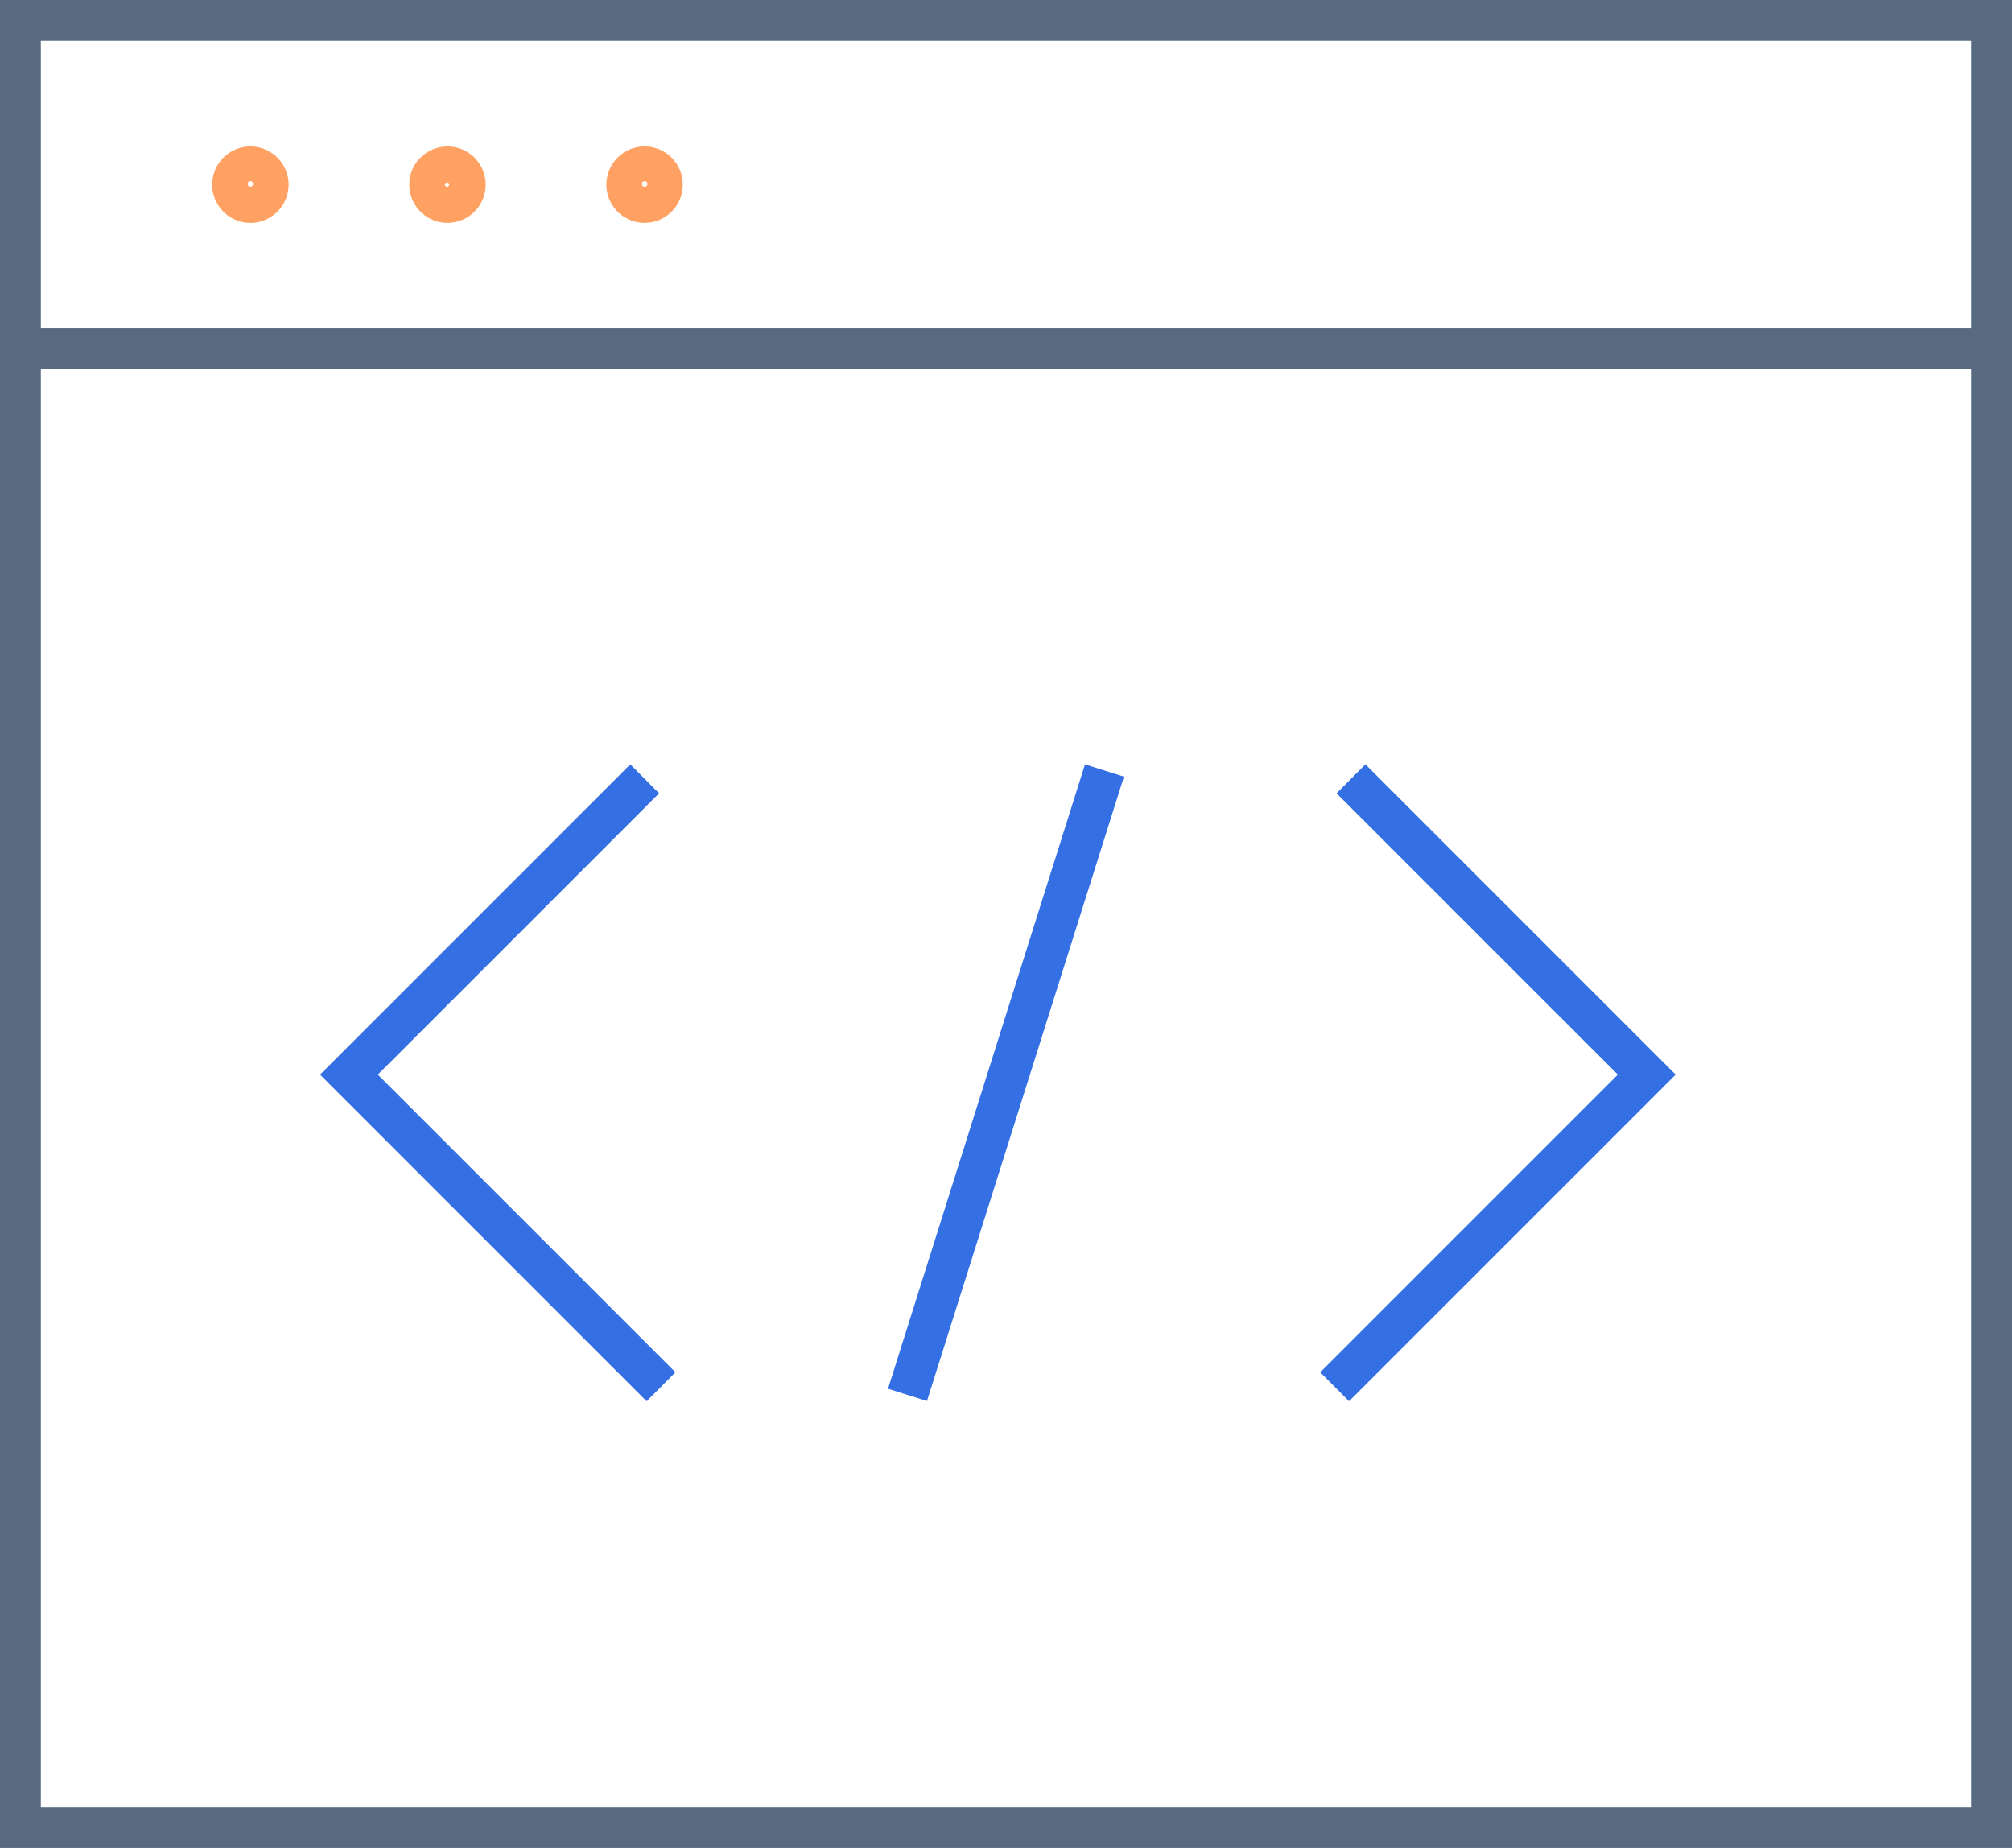
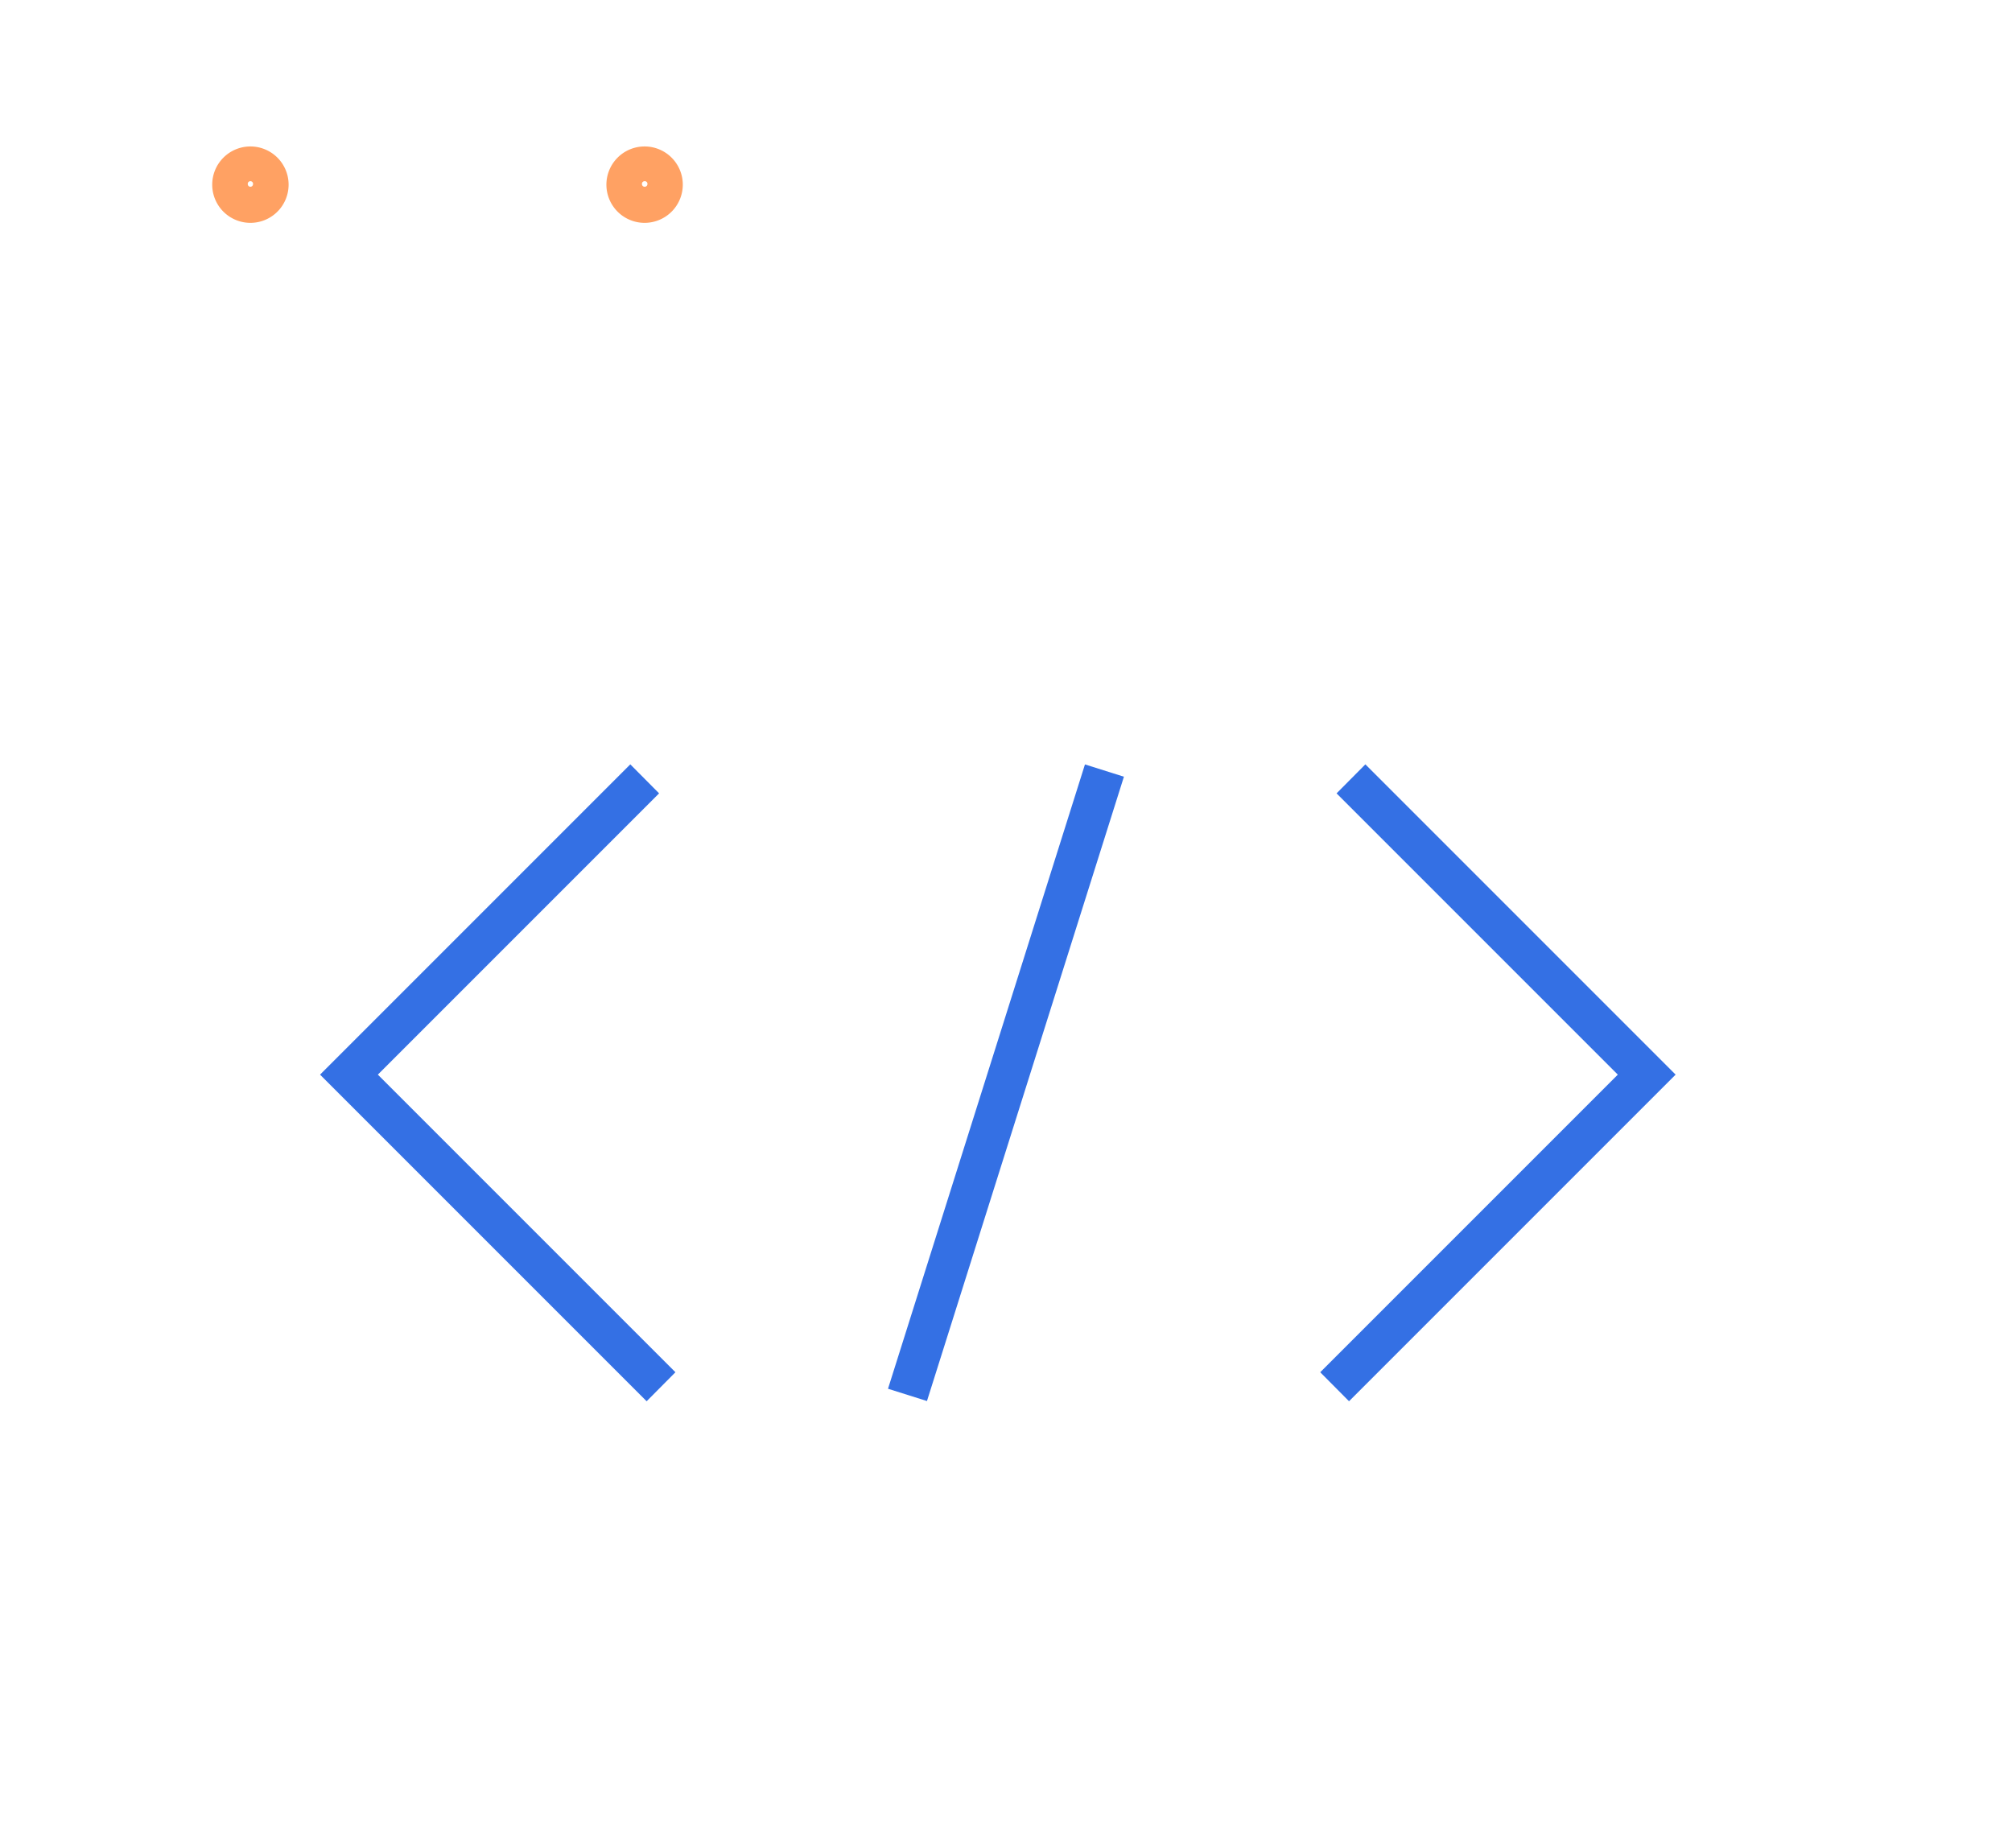
<svg xmlns="http://www.w3.org/2000/svg" viewBox="0 0 98.51 90.47">
  <defs>
    <style>.a{fill:#576a80;}.b{fill:#3470e4;}.c{fill:#ffa163;}</style>
  </defs>
-   <path class="a" d="M0,0V90.47H98.51V0ZM96.51,2V16.08H2V2ZM2,88.47V18.08H96.51V88.47Z" />
  <polygon class="b" points="31.66 68.6 15.67 52.61 30.86 37.42 32.27 38.84 18.5 52.61 33.07 67.18 31.66 68.6" />
  <polygon class="b" points="66.05 68.6 64.64 67.18 79.21 52.61 65.44 38.84 66.85 37.42 82.04 52.61 66.05 68.6" />
  <rect class="b" x="33.23" y="52.01" width="32.05" height="2" transform="translate(-16.12 84.03) rotate(-72.49)" />
  <path class="c" d="M12.26,7.17A1.87,1.87,0,1,0,14.13,9,1.87,1.87,0,0,0,12.26,7.17ZM12.13,9a.13.13,0,1,1,.26,0C12.39,9.19,12.13,9.19,12.13,9Z" />
  <path class="c" d="M31.56,7.17A1.87,1.87,0,1,0,33.43,9,1.87,1.87,0,0,0,31.56,7.17ZM31.43,9a.13.13,0,0,1,.13-.13A.13.13,0,0,1,31.7,9C31.7,9.19,31.43,9.19,31.43,9Z" />
-   <path class="c" d="M21.91,7.17A1.87,1.87,0,1,0,23.78,9,1.87,1.87,0,0,0,21.91,7.17ZM21.78,9A.13.13,0,0,1,22,9C22,9.19,21.78,9.19,21.78,9Z" />
</svg>